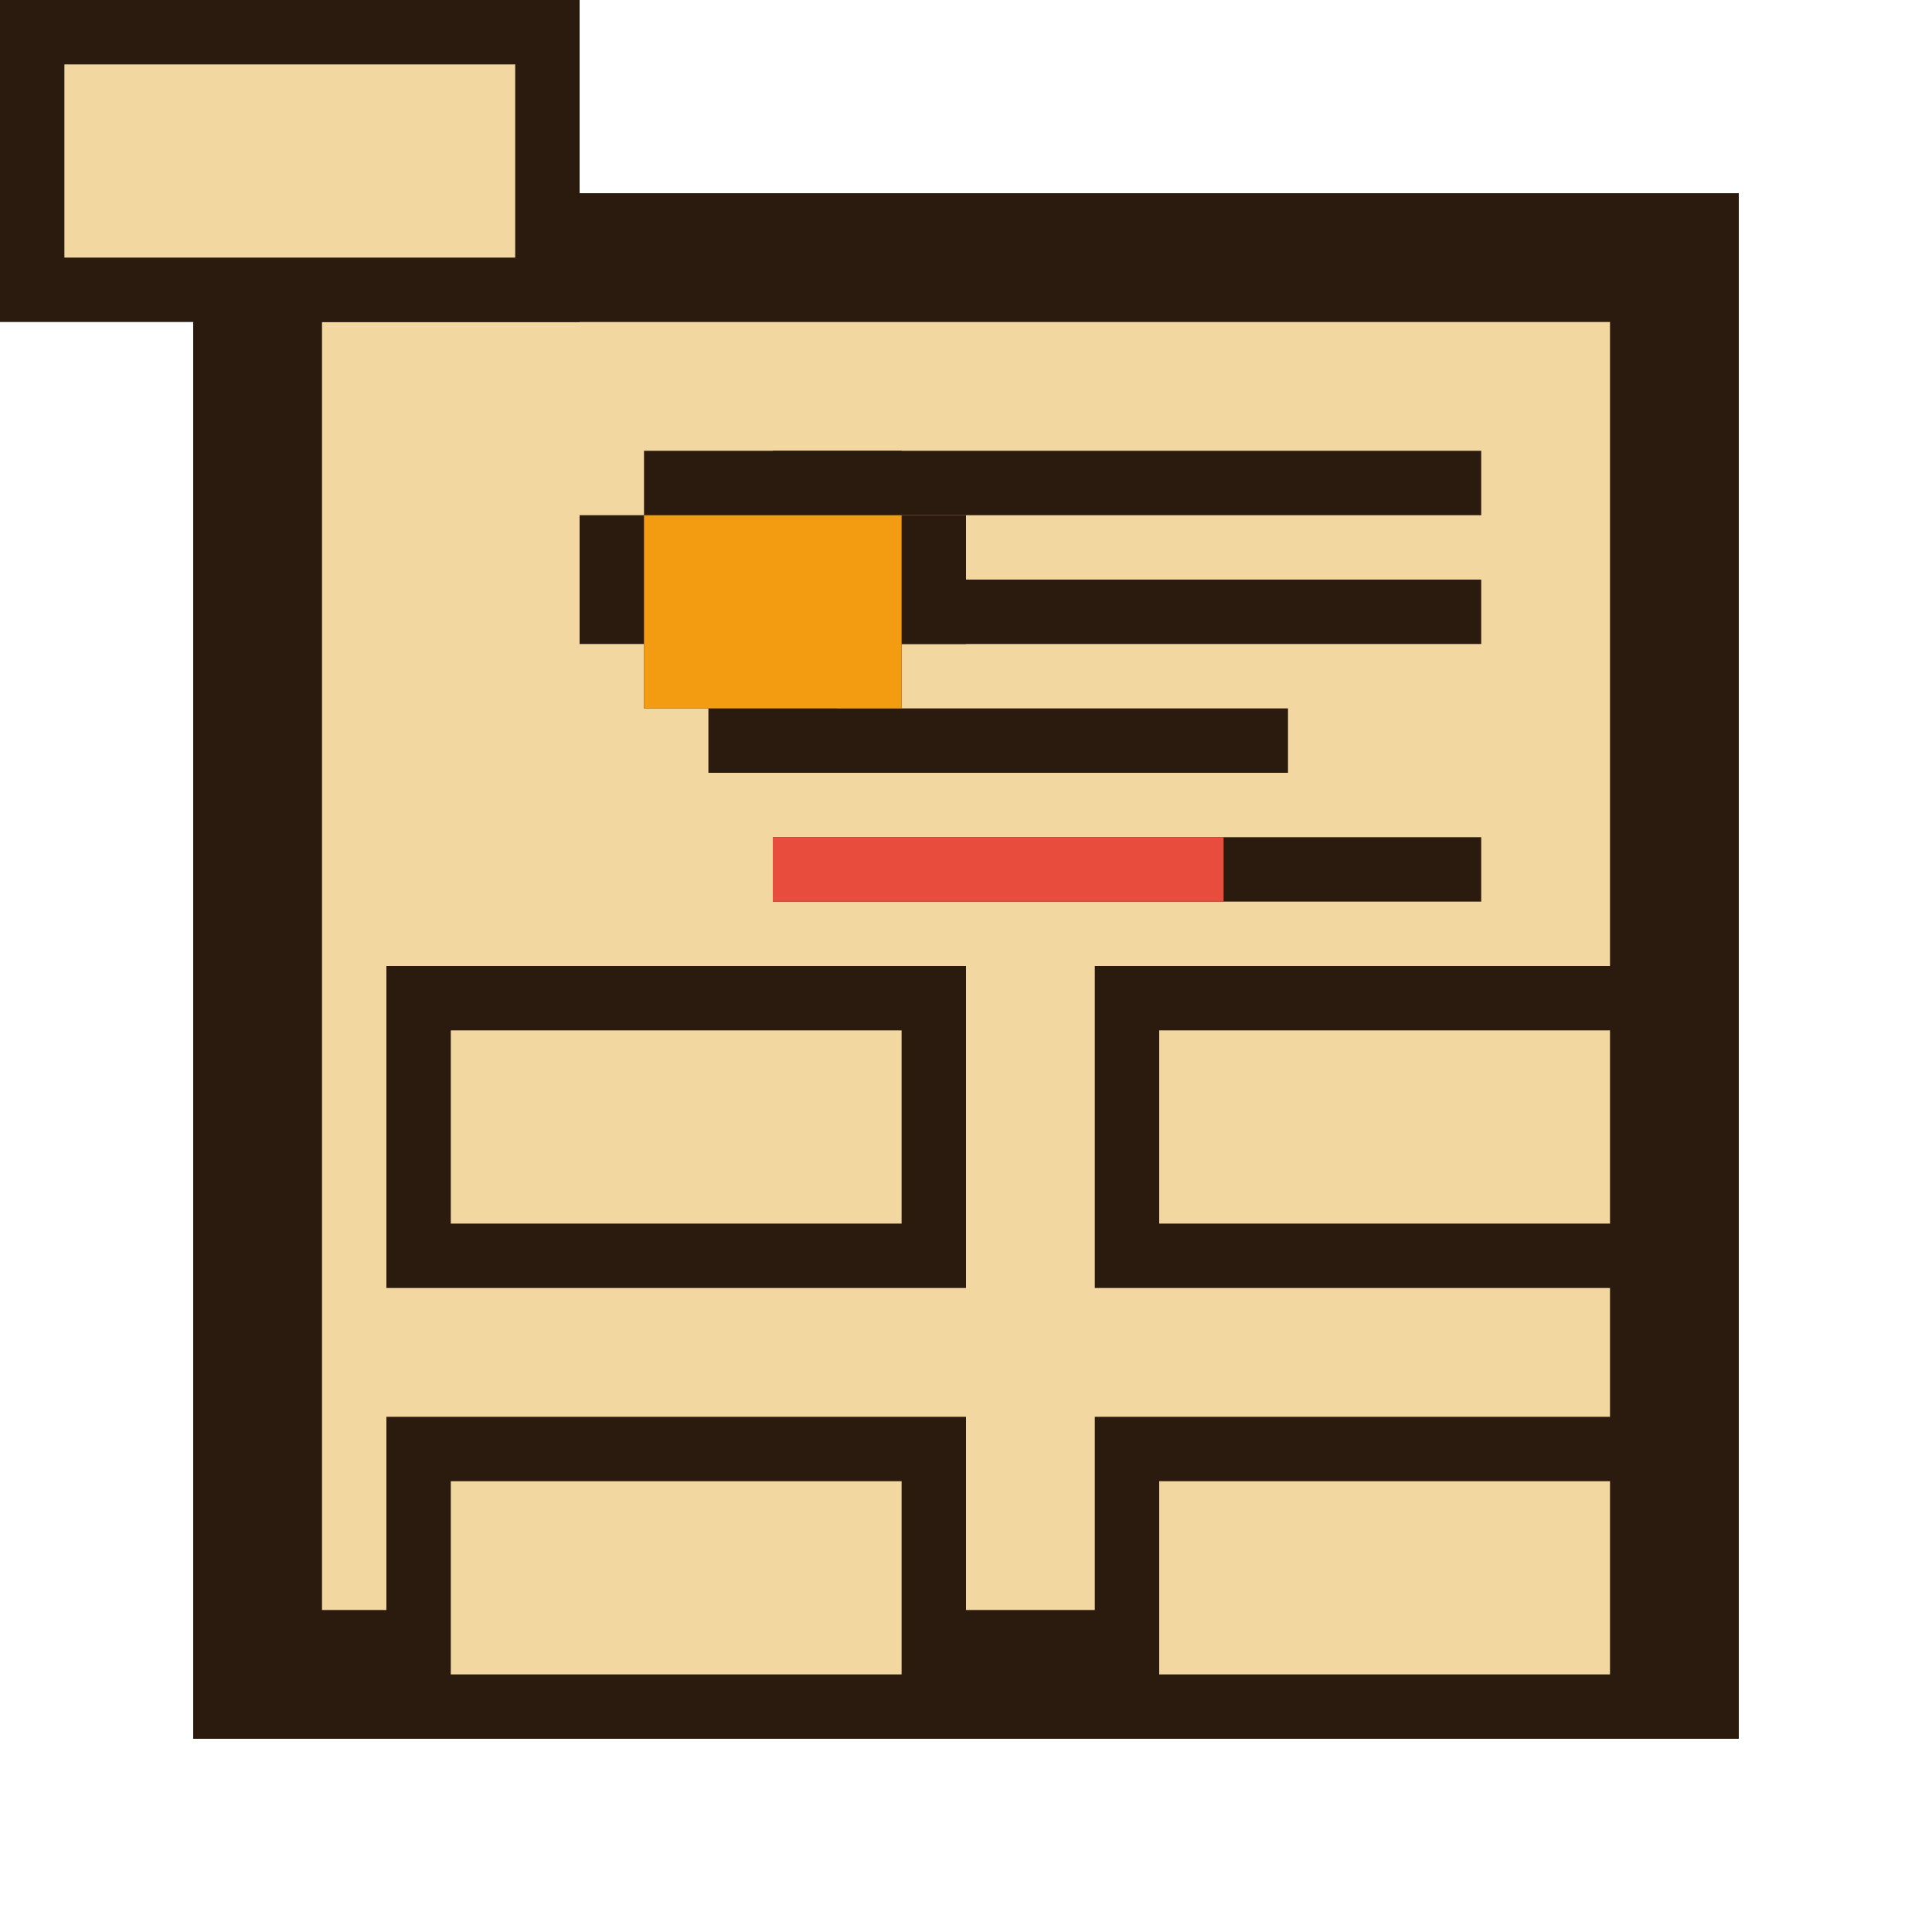
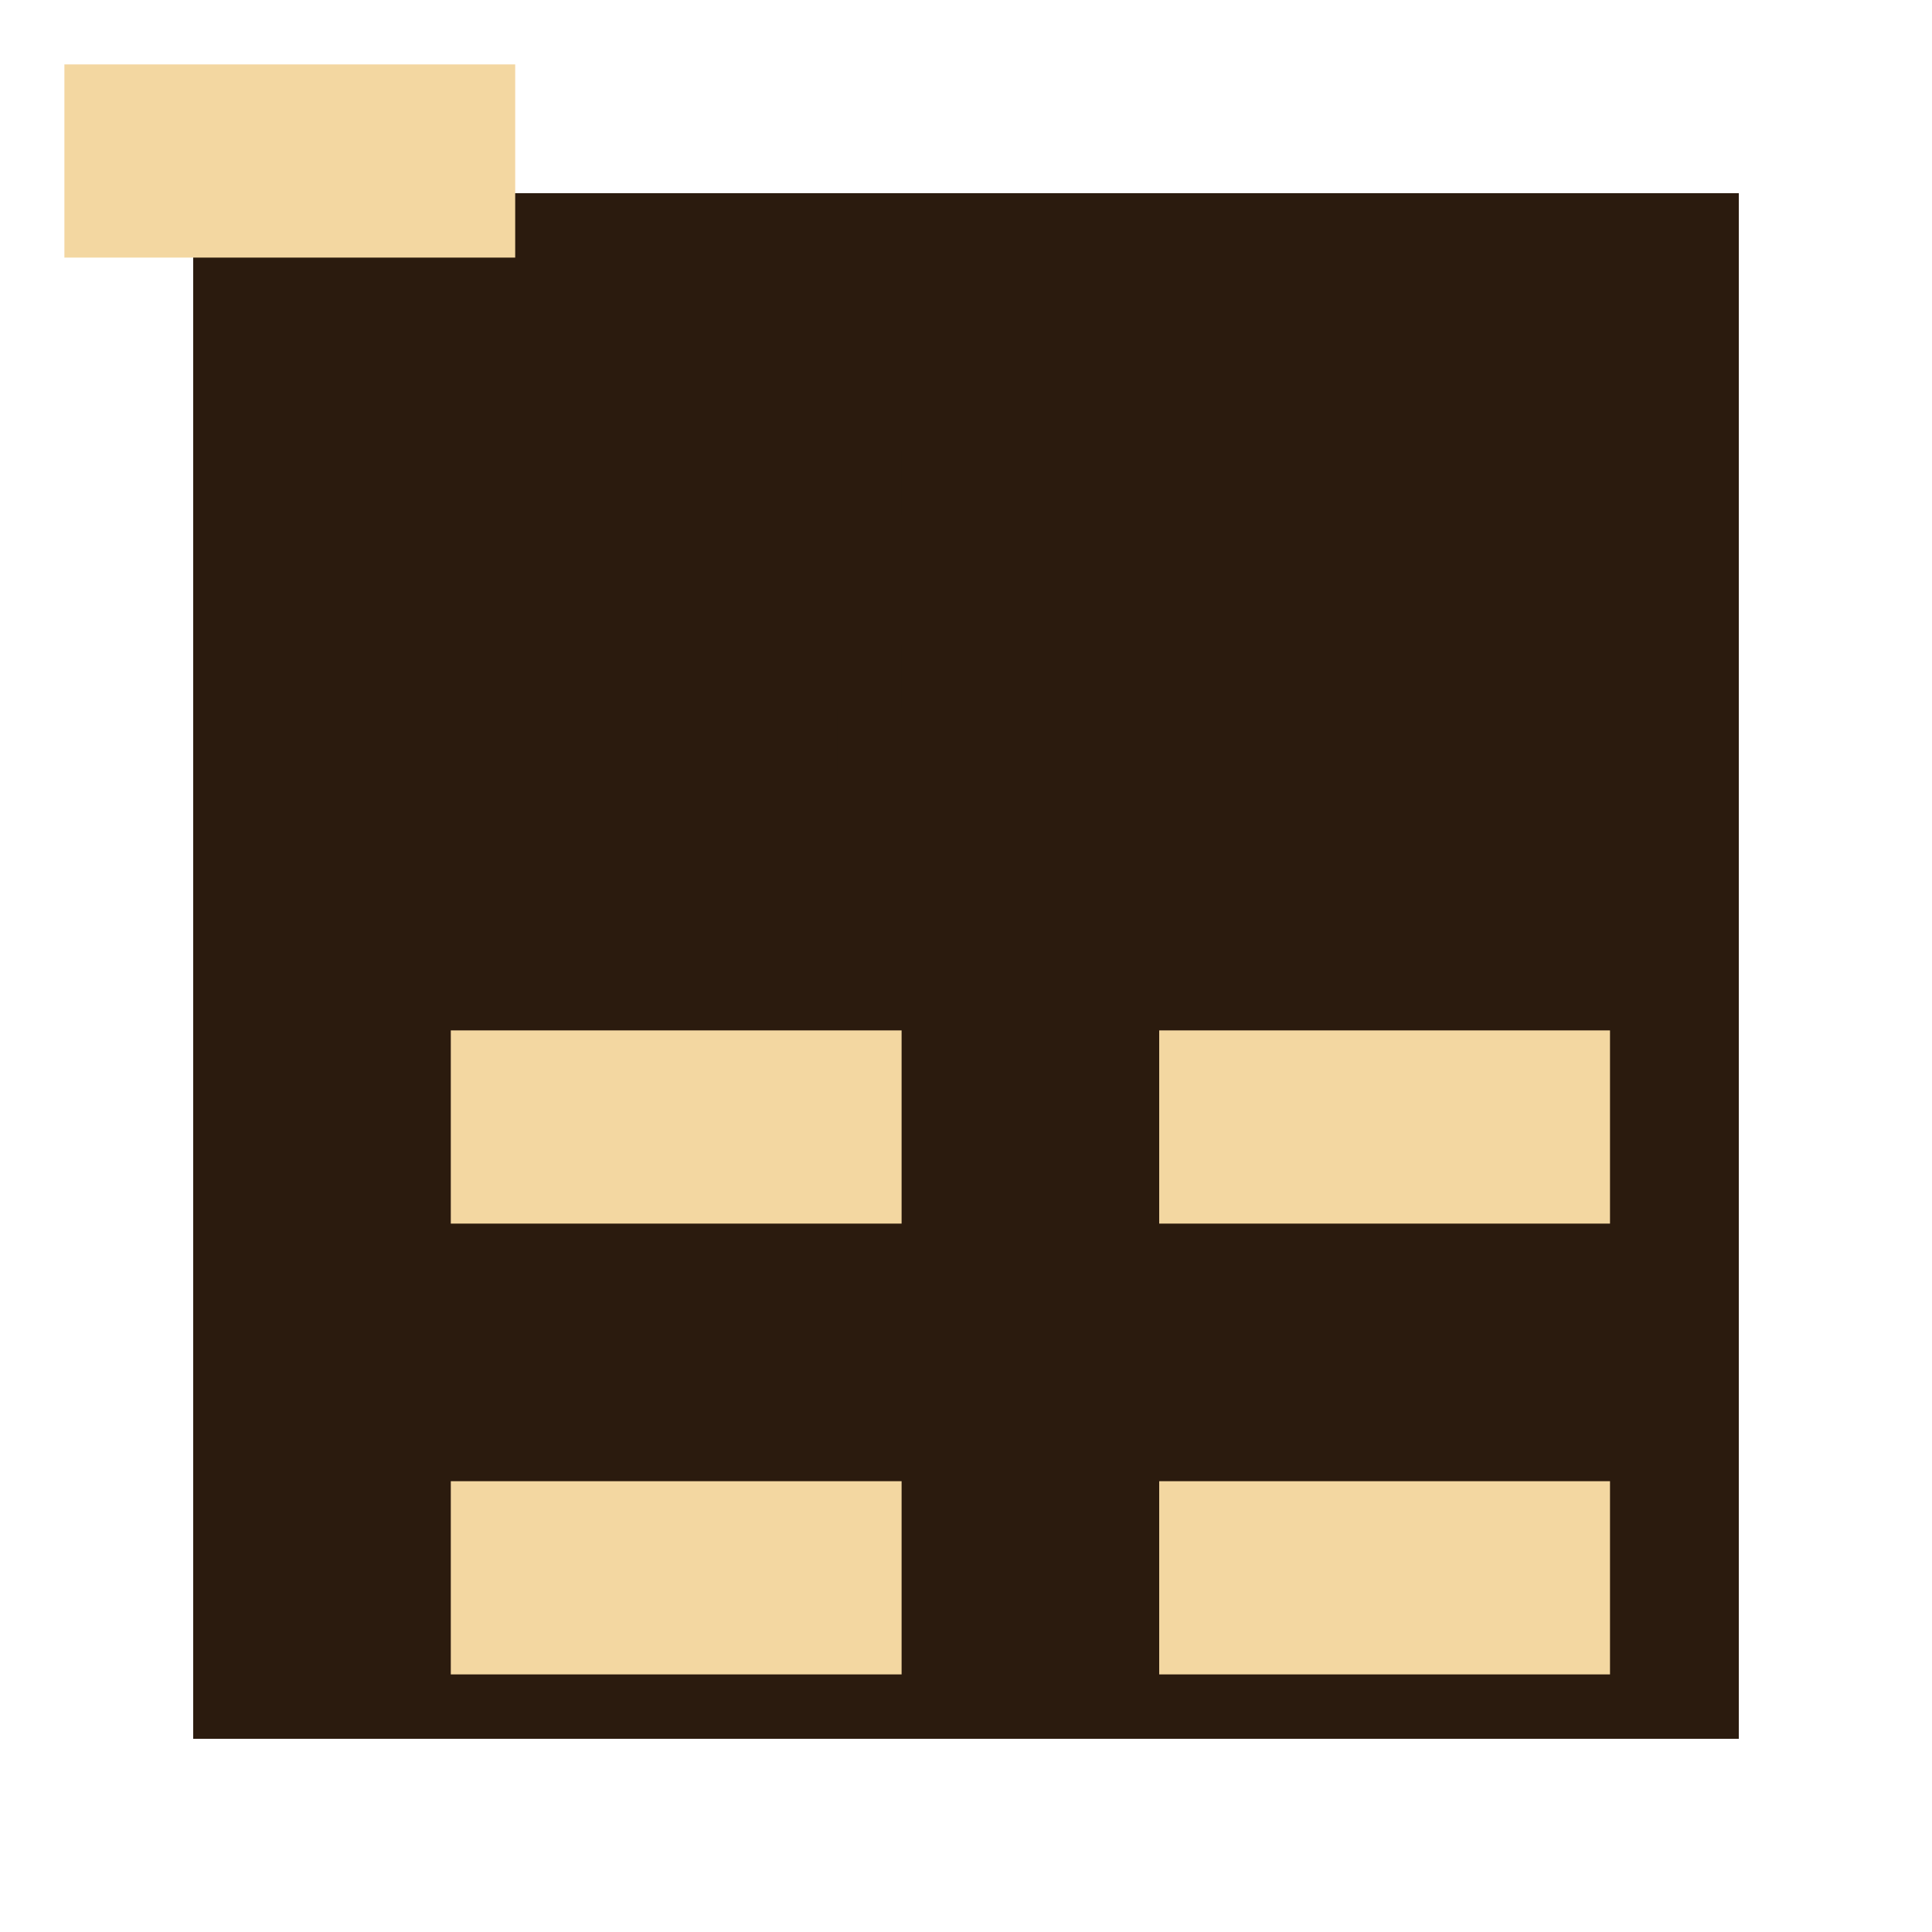
<svg xmlns="http://www.w3.org/2000/svg" xmlns:xlink="http://www.w3.org/1999/xlink" width="40" height="40" viewBox="0 0 30 30">
  <g id="sheet" fill="#2b1b0e">
-     <path d="M3 3h24v24H3z" />
-     <path d="M5 5h20v20H5z" fill="#f3d7a1" />
-     <path d="M12 7h11v1H12zM12 9h11v1H12zM12 11h8v1h-8z" fill="#2b1b0e" />
+     <path d="M3 3h24v24H3" />
    <g id="heart" transform="translate(6,6)">
      <path d="M4 1h4v1H4zM3 2h6v1H3zM3 3h6v1H3zM4 4h4v1H4zM5 5h2v1H5z" />
-       <path d="M4 2h4v3H4z" fill="#f39c12" />
    </g>
    <g id="box">
-       <path d="M0 0h9v5H0z" />
      <path d="M1 1h7v3H1z" fill="#f3d7a1" />
    </g>
    <g transform="translate(6,15)">
      <use xlink:href="#box" />
      <use xlink:href="#box" x="11" />
      <use xlink:href="#box" y="7" />
      <use xlink:href="#box" x="11" y="7" />
    </g>
    <path d="M12 13h11v1H12z" />
-     <path d="M12 13h7v1H12z" fill="#e74c3c" />
  </g>
</svg>